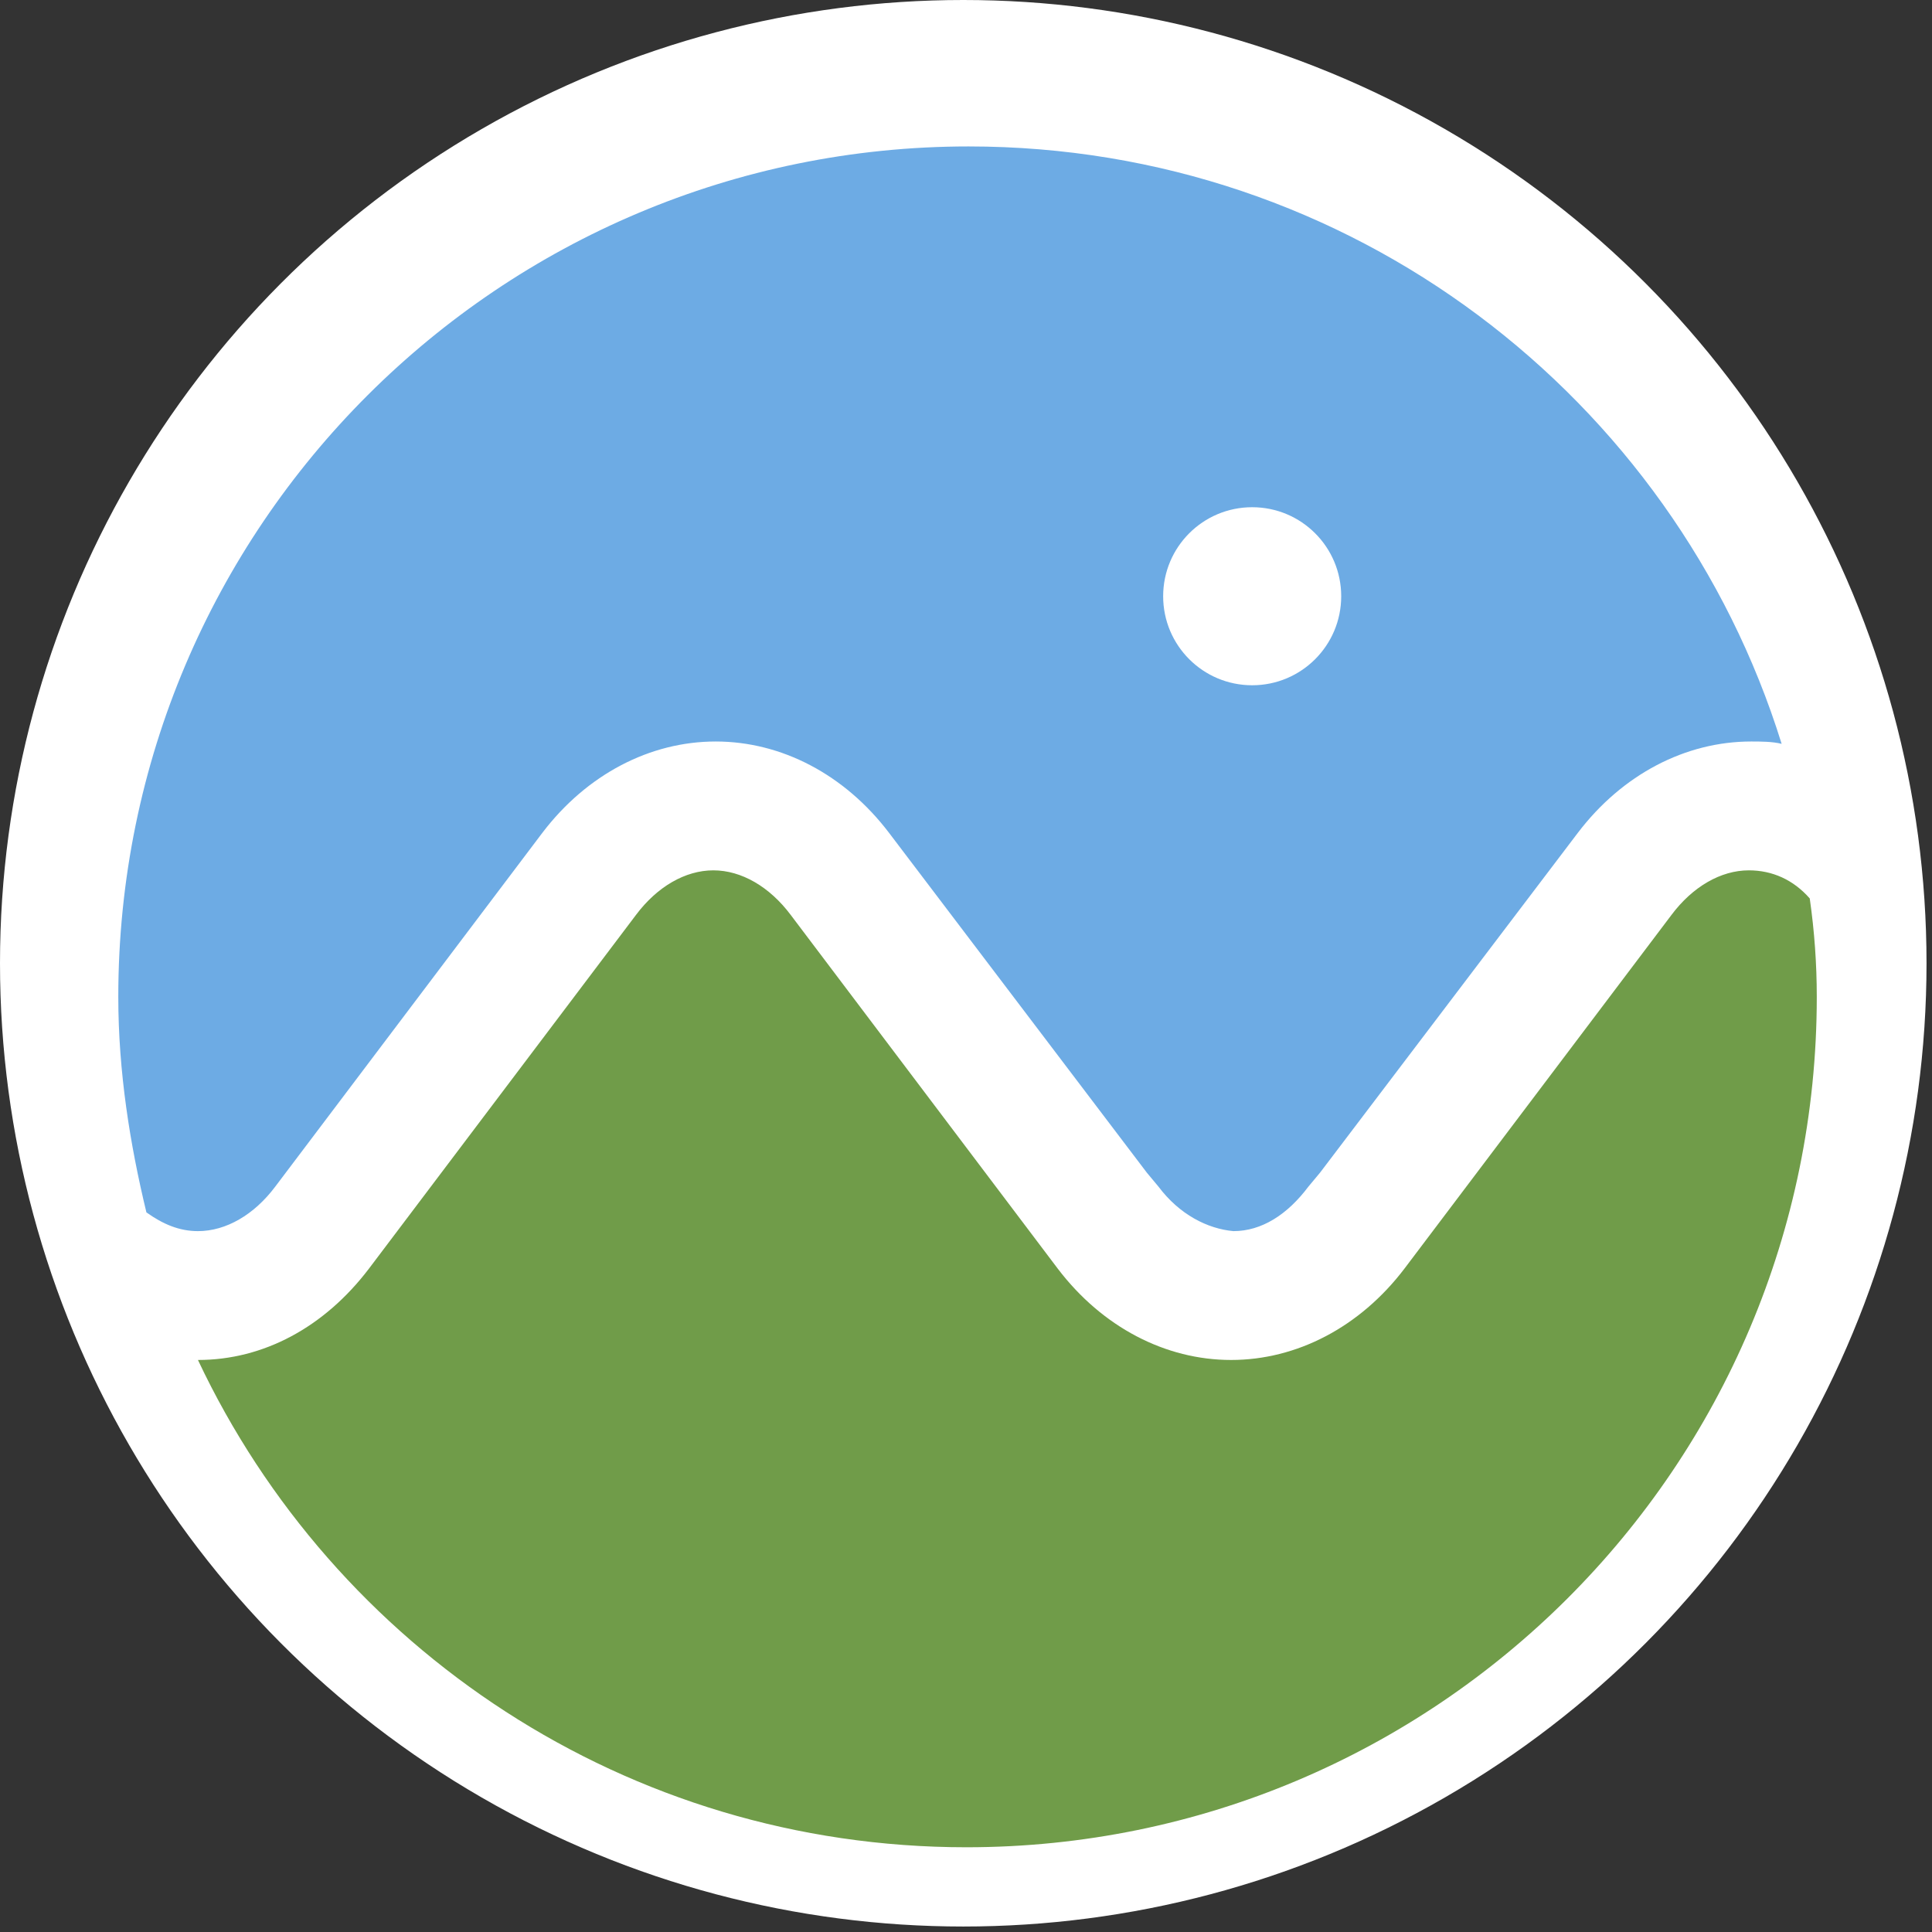
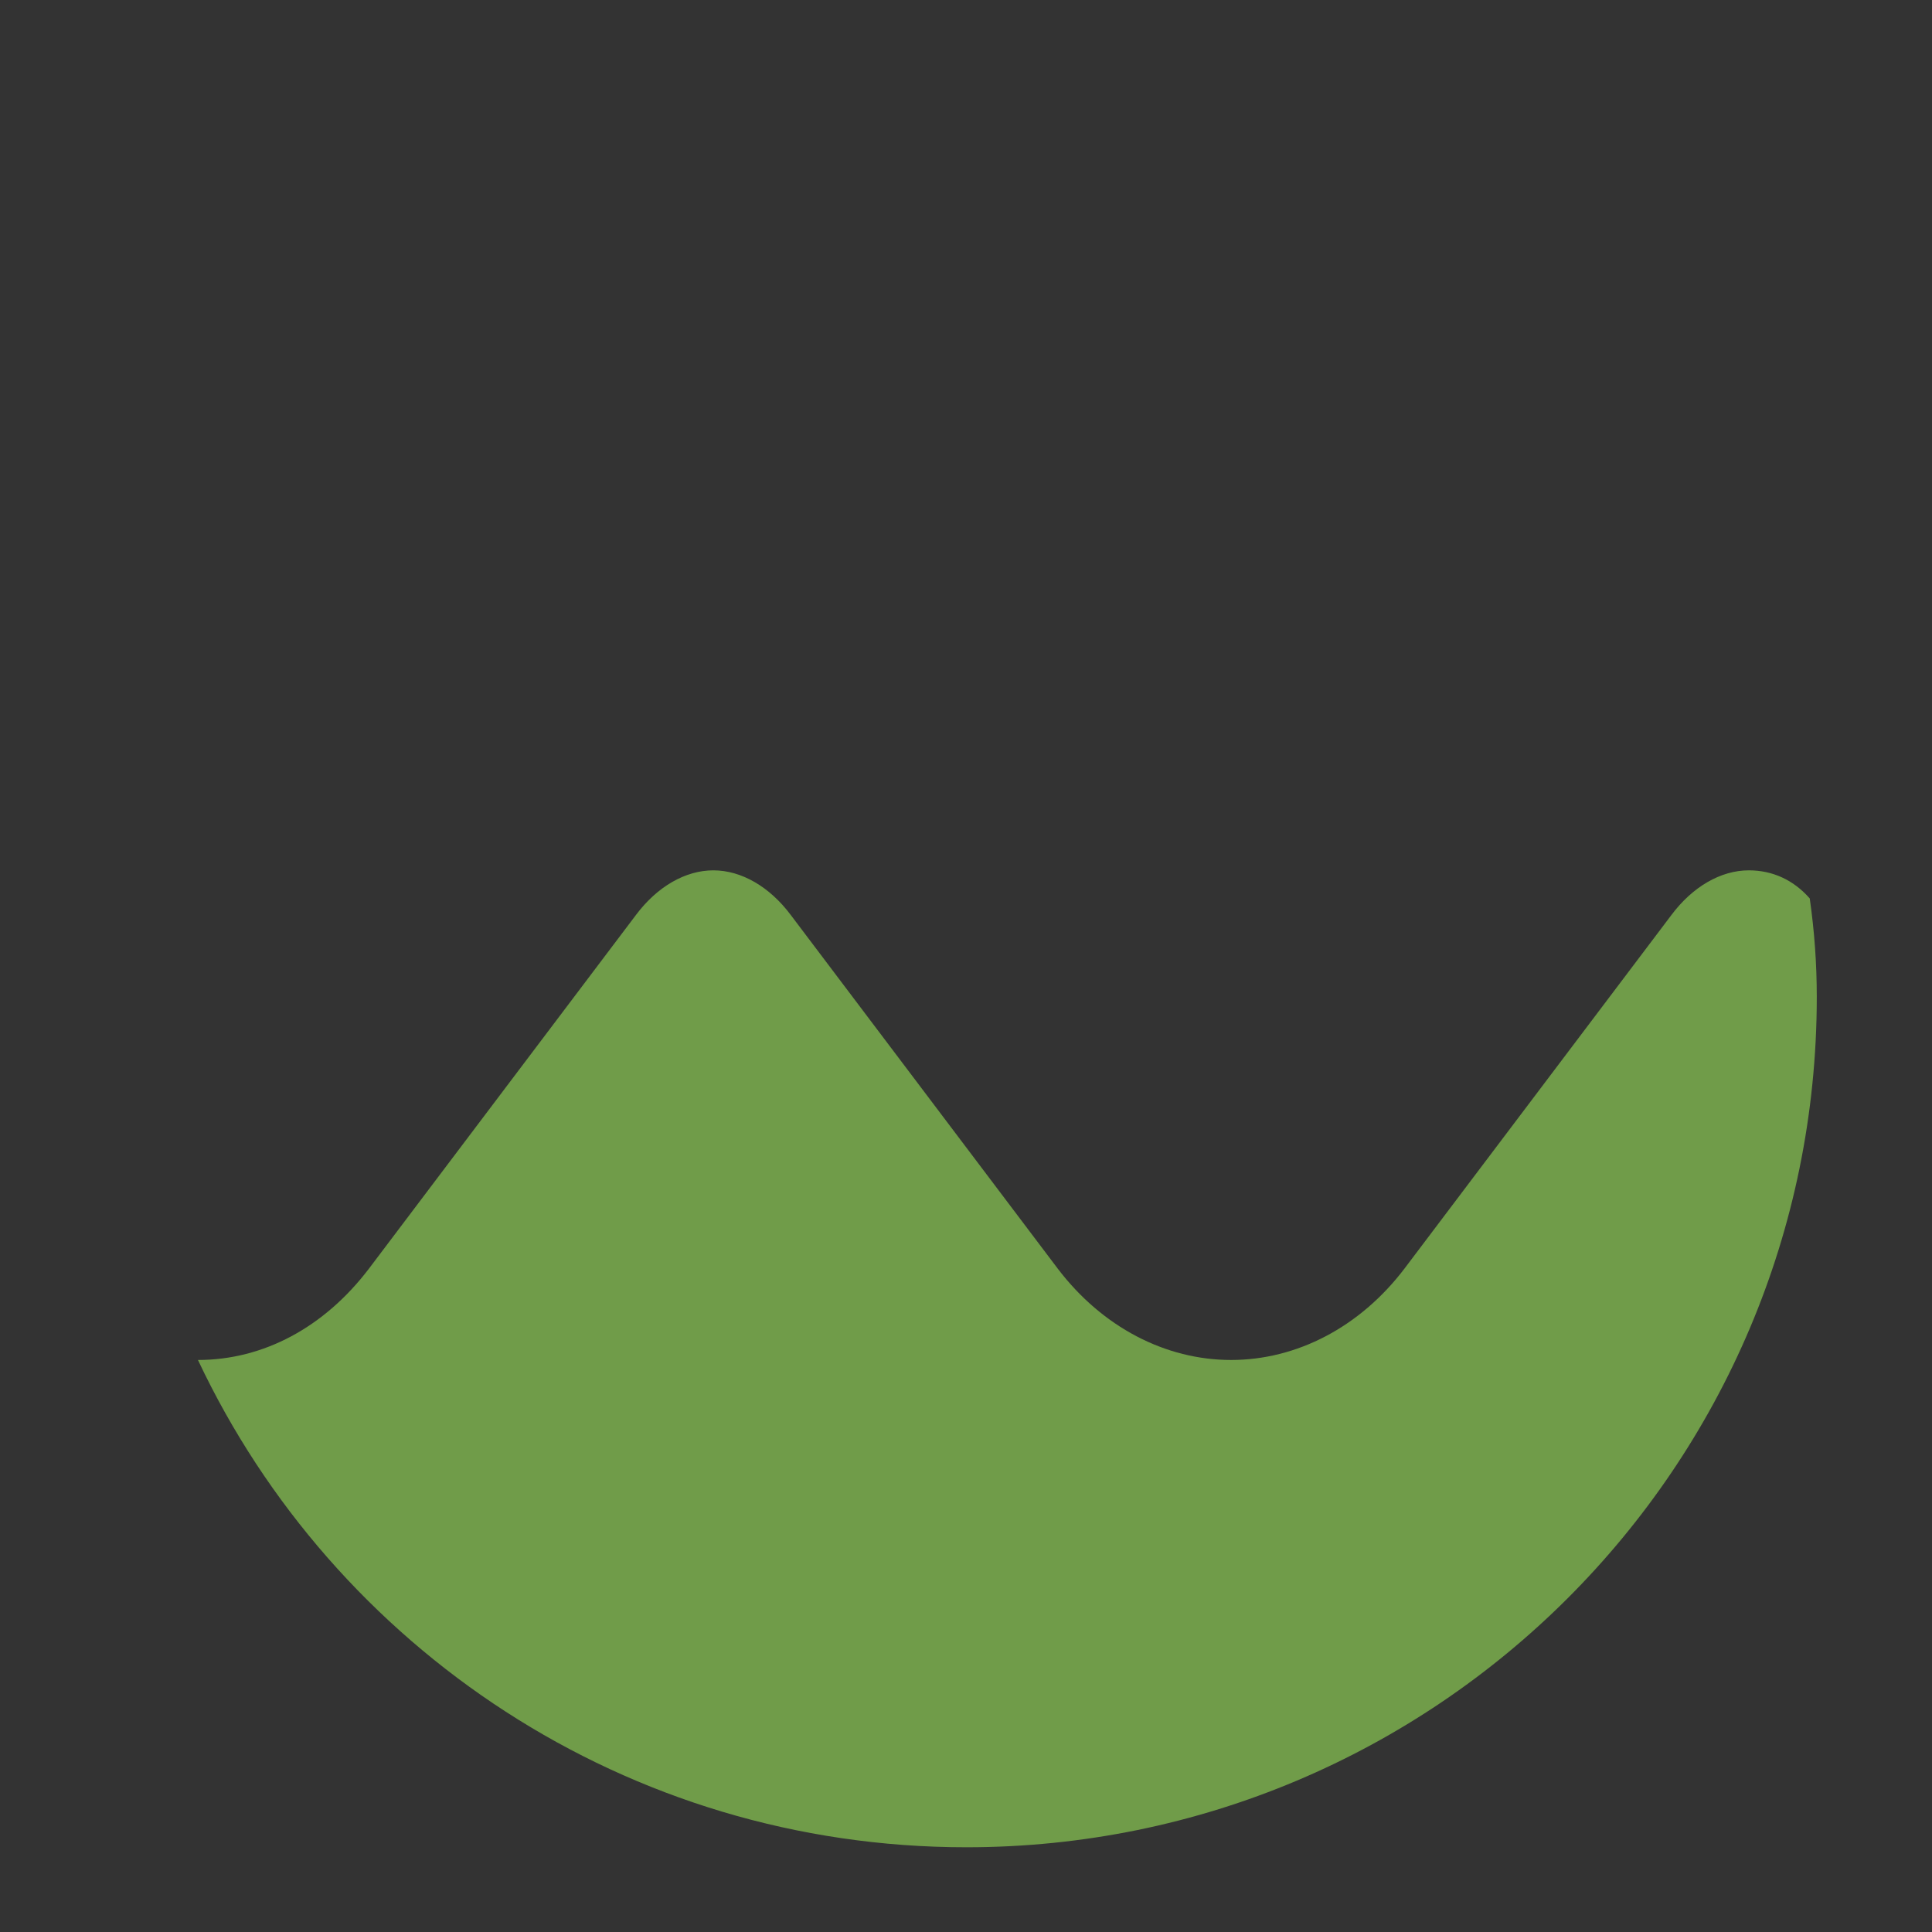
<svg xmlns="http://www.w3.org/2000/svg" xmlns:ns1="http://www.inkscape.org/namespaces/inkscape" xmlns:ns2="http://sodipodi.sourceforge.net/DTD/sodipodi-0.dtd" width="24" height="24" viewBox="0 0 6.35 6.35" version="1.1" id="svg1" ns1:version="1.3 (0e150ed6c4, 2023-07-21)" ns2:docname="icon.svg">
  <rect x="0" y="0" width="6.35" height="6.35" fill="#333333" stroke="none" />
  <ns2:namedview id="namedview1" pagecolor="#ffffff" bordercolor="#000000" borderopacity="0.25" ns1:showpageshadow="2" ns1:pageopacity="0.0" ns1:pagecheckerboard="0" ns1:deskcolor="#d1d1d1" ns1:document-units="px" showgrid="true" ns1:zoom="27.129691" ns1:cx="3.2805386" ns1:cy="10.228646" ns1:window-width="2490" ns1:window-height="1371" ns1:window-x="2630" ns1:window-y="32" ns1:window-maximized="1" ns1:current-layer="layer1">
    <ns1:grid id="grid1" units="px" originx="0" originy="0" spacingx="0.265" spacingy="0.265" empcolor="#0099e5" empopacity="0.302" color="#0099e5" opacity="0.149" empspacing="5" dotted="false" gridanglex="30" gridanglez="30" visible="true" />
  </ns2:namedview>
  <defs id="defs1" />
  <g ns1:label="Layer 1" ns1:groupmode="layer" id="layer1">
-     <circle id="XMLID_441_-2" class="st0" cx="3.166" cy="3.166" style="fill:#ffffff;stroke-width:0.073" r="3.166" />
    <g id="XMLID_435_-2" transform="matrix(0.077,0,0,0.077,-3.646,-40.937)">
      <g id="XMLID_440_-5">
        <path id="path43-6" ns1:connector-curvature="0" class="st1" d="m 122,568.8 c -1.2,0 -2.4,0.7 -3.3,1.9 l -11.4,15.1 c -1.9,2.5 -4.6,3.9 -7.4,3.9 v 0 0 c -2.8,0 -5.5,-1.4 -7.4,-3.9 L 81.1,570.7 c -0.9,-1.2 -2.1,-1.9 -3.3,-1.9 -1.2,0 -2.4,0.7 -3.3,1.9 l -11.4,15.1 c -1.9,2.5 -4.5,3.9 -7.3,3.9 5.8,12.3 18.3,20.8 32.8,20.8 20,0 36.3,-16.2 36.3,-36.3 0,-1.4 -0.1,-2.8 -0.3,-4.2 -0.7,-0.8 -1.6,-1.2 -2.6,-1.2 z" style="fill:#709c49" />
      </g>
-       <path id="XMLID_437_-9" ns1:connector-curvature="0" class="st2" d="m 88.7,537.9 c -20,0 -36.3,16.2 -36.3,36.3 0,3.2 0.5,6.3 1.2,9.2 0.7,0.5 1.4,0.8 2.2,0.8 1.2,0 2.4,-0.7 3.3,-1.9 l 11.4,-15.1 c 1.9,-2.5 4.6,-3.9 7.4,-3.9 2.8,0 5.5,1.4 7.4,3.9 l 11,14.5 0.5,0.6 c 0.9,1.2 2.1,1.8 3.2,1.9 1.2,0 2.3,-0.7 3.2,-1.9 l 0.5,-0.6 11,-14.5 c 1.9,-2.5 4.6,-3.9 7.4,-3.9 0.4,0 0.9,0 1.3,0.1 -4.6,-14.8 -18.4,-25.5 -34.7,-25.5 z m 12.1,23 c -2.1,0 -3.8,-1.7 -3.8,-3.8 0,-2.1 1.7,-3.8 3.8,-3.8 2.1,0 3.8,1.7 3.8,3.8 0,2.1 -1.7,3.8 -3.8,3.8 z" style="fill:#6dabe4" />
    </g>
  </g>
</svg>